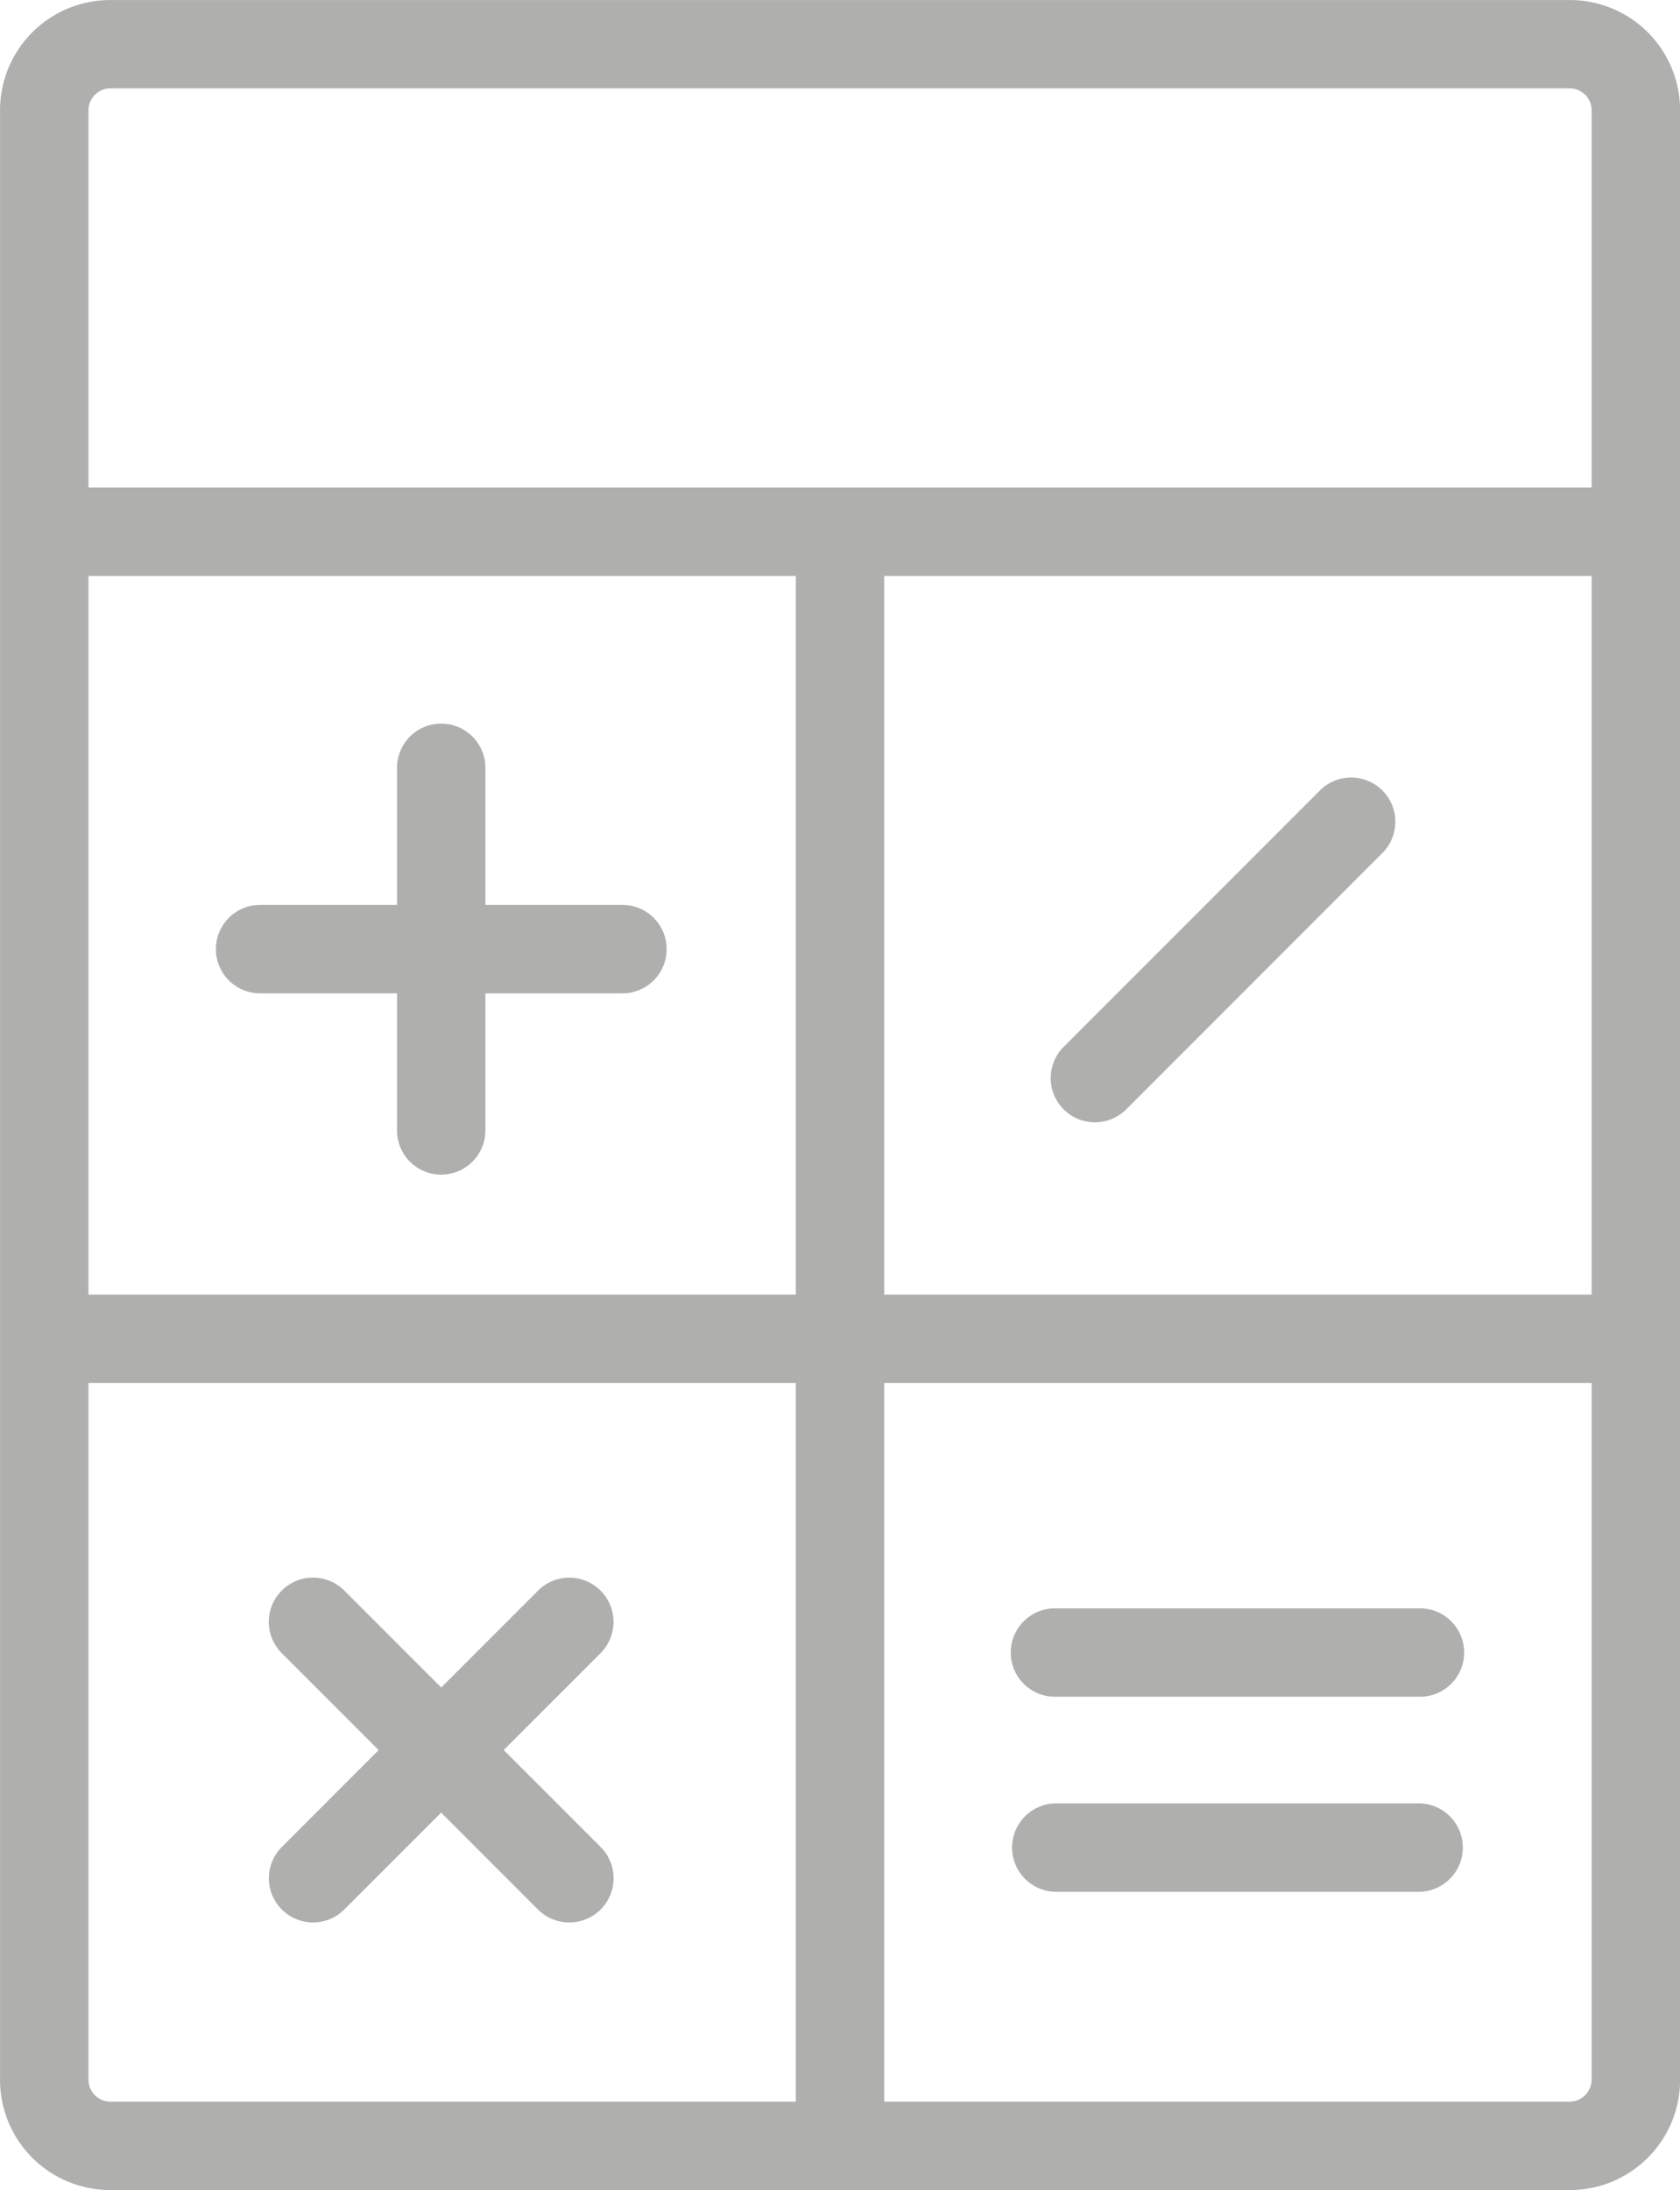
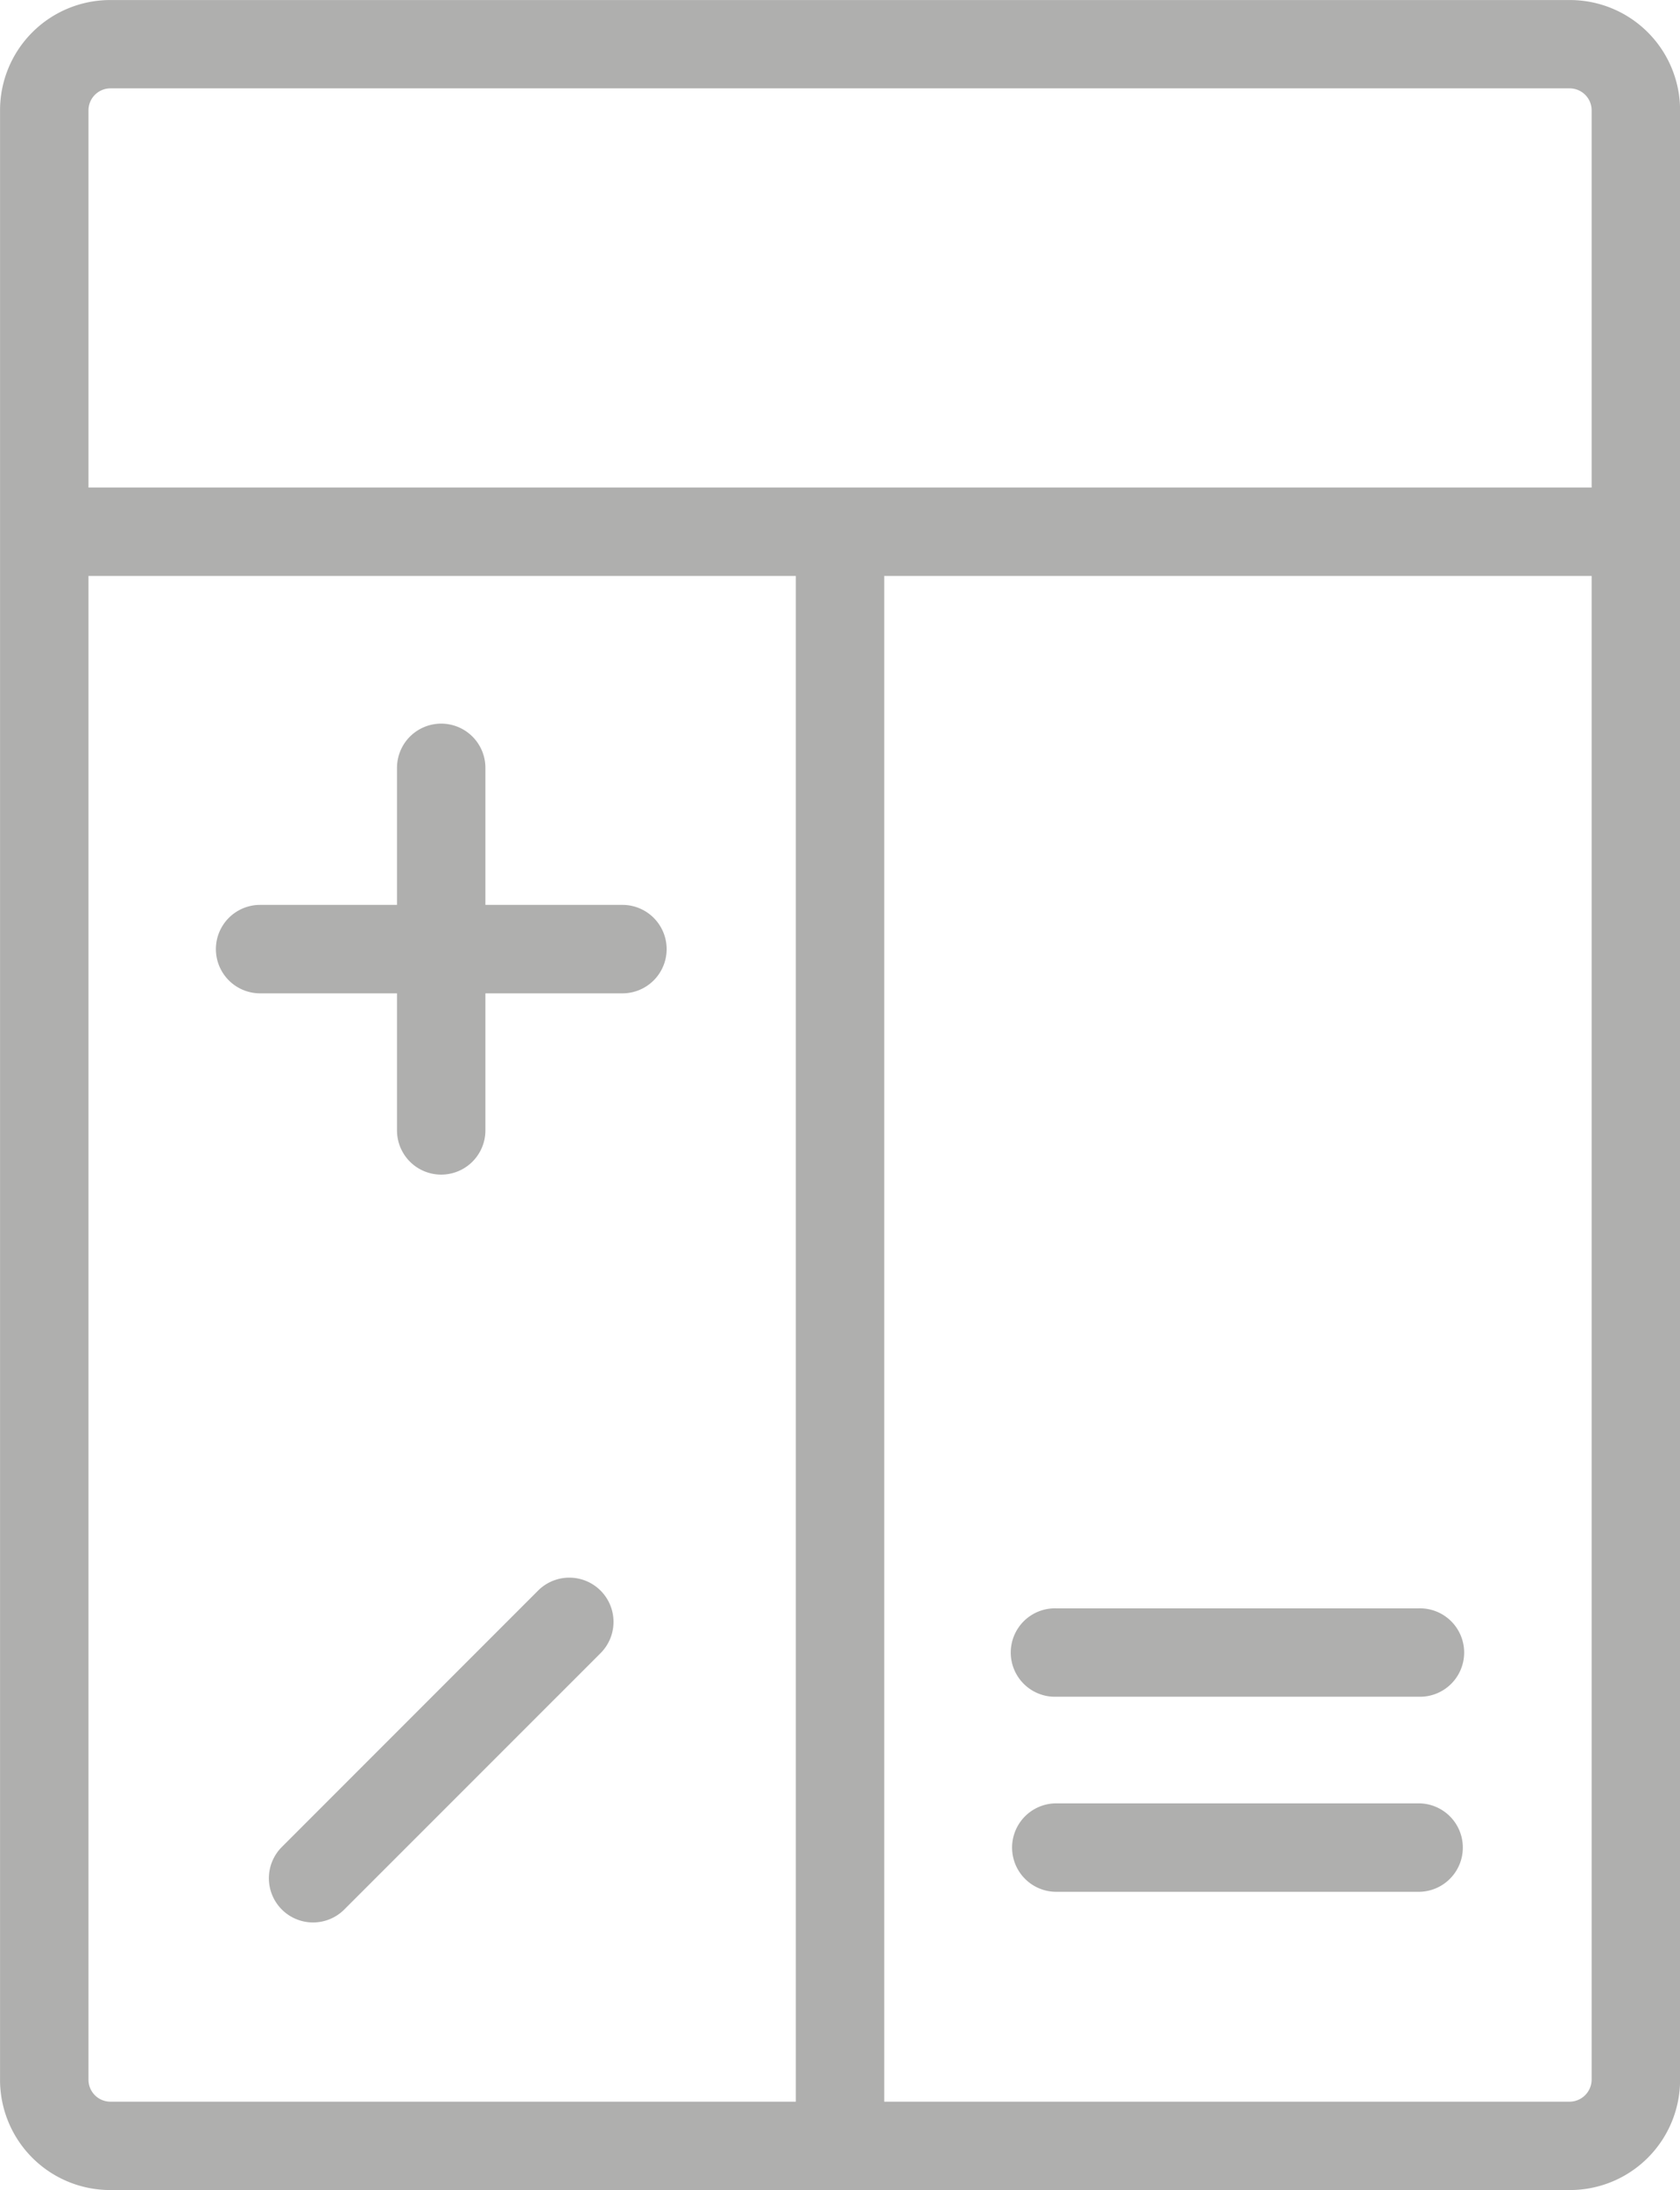
<svg xmlns="http://www.w3.org/2000/svg" width="40.802" height="53.158" viewBox="0 0 40.802 53.158">
  <g id="Groupe_271" data-name="Groupe 271" transform="translate(-219.526 -591.999)">
    <path id="Tracé_310" data-name="Tracé 310" d="M259,602.082H220.73a1.073,1.073,0,1,1,0-2.145H259a1.073,1.073,0,1,1,0,2.145Z" transform="translate(0.064 3.896)" fill="#afafae" />
    <path id="Tracé_311" data-name="Tracé 311" d="M257.656,645.157H222.2a2.675,2.675,0,0,1-2.673-2.673V594.672A2.676,2.676,0,0,1,222.2,592h35.457a2.676,2.676,0,0,1,2.673,2.673v47.812A2.675,2.675,0,0,1,257.656,645.157ZM222.2,594.144a.534.534,0,0,0-.525.528v47.812a.533.533,0,0,0,.525.528h35.457a.539.539,0,0,0,.525-.528V594.672a.534.534,0,0,0-.525-.528Z" transform="translate(0)" fill="#afafae" />
    <path id="Tracé_312" data-name="Tracé 312" d="M227.067,614.728a1.073,1.073,0,0,1-1.073-1.073v-8.8a1.073,1.073,0,1,1,2.147,0v8.8A1.074,1.074,0,0,1,227.067,614.728Z" transform="translate(3.174 5.782)" fill="#afafae" />
    <path id="Tracé_313" data-name="Tracé 313" d="M232.917,608.879h-8.8a1.073,1.073,0,1,1,0-2.147h8.8a1.073,1.073,0,1,1,0,2.147Z" transform="translate(1.726 7.231)" fill="#afafae" />
-     <path id="Tracé_314" data-name="Tracé 314" d="M237.717,613.027a1.072,1.072,0,0,1-.759-1.831l6.223-6.223a1.073,1.073,0,0,1,1.518,1.518l-6.221,6.222A1.077,1.077,0,0,1,237.717,613.027Z" transform="translate(8.401 6.213)" fill="#afafae" />
-     <path id="Tracé_315" data-name="Tracé 315" d="M231.2,626.055a1.075,1.075,0,0,1-.759-.315l-6.223-6.223A1.073,1.073,0,0,1,225.739,618l6.224,6.223a1.073,1.073,0,0,1-.76,1.832Z" transform="translate(2.15 12.607)" fill="#afafae" />
    <path id="Tracé_316" data-name="Tracé 316" d="M224.98,626.055a1.073,1.073,0,0,1-.759-1.832L230.444,618a1.073,1.073,0,1,1,1.518,1.518l-6.223,6.221A1.072,1.072,0,0,1,224.98,626.055Z" transform="translate(2.15 12.607)" fill="#afafae" />
-     <path id="Tracé_317" data-name="Tracé 317" d="M259,615.224H220.73a1.073,1.073,0,0,1,0-2.147H259a1.073,1.073,0,1,1,0,2.147Z" transform="translate(0.064 10.345)" fill="#afafae" />
    <path id="Tracé_318" data-name="Tracé 318" d="M233.564,640.655a1.074,1.074,0,0,1-1.073-1.073V601.315a1.073,1.073,0,0,1,2.147,0v38.267A1.075,1.075,0,0,1,233.564,640.655Z" transform="translate(6.363 4.045)" fill="#afafae" />
    <path id="Tracé_319" data-name="Tracé 319" d="M245.888,620.331h-8.8a1.073,1.073,0,1,1,0-2.145h8.8a1.073,1.073,0,1,1,0,2.145Z" transform="translate(8.092 12.852)" fill="#afafae" />
    <path id="Tracé_320" data-name="Tracé 320" d="M245.888,623.508h-8.8a1.073,1.073,0,1,1,0-2.147h8.8a1.073,1.073,0,0,1,0,2.147Z" transform="translate(8.092 14.41)" fill="#afafae" />
  </g>
</svg>